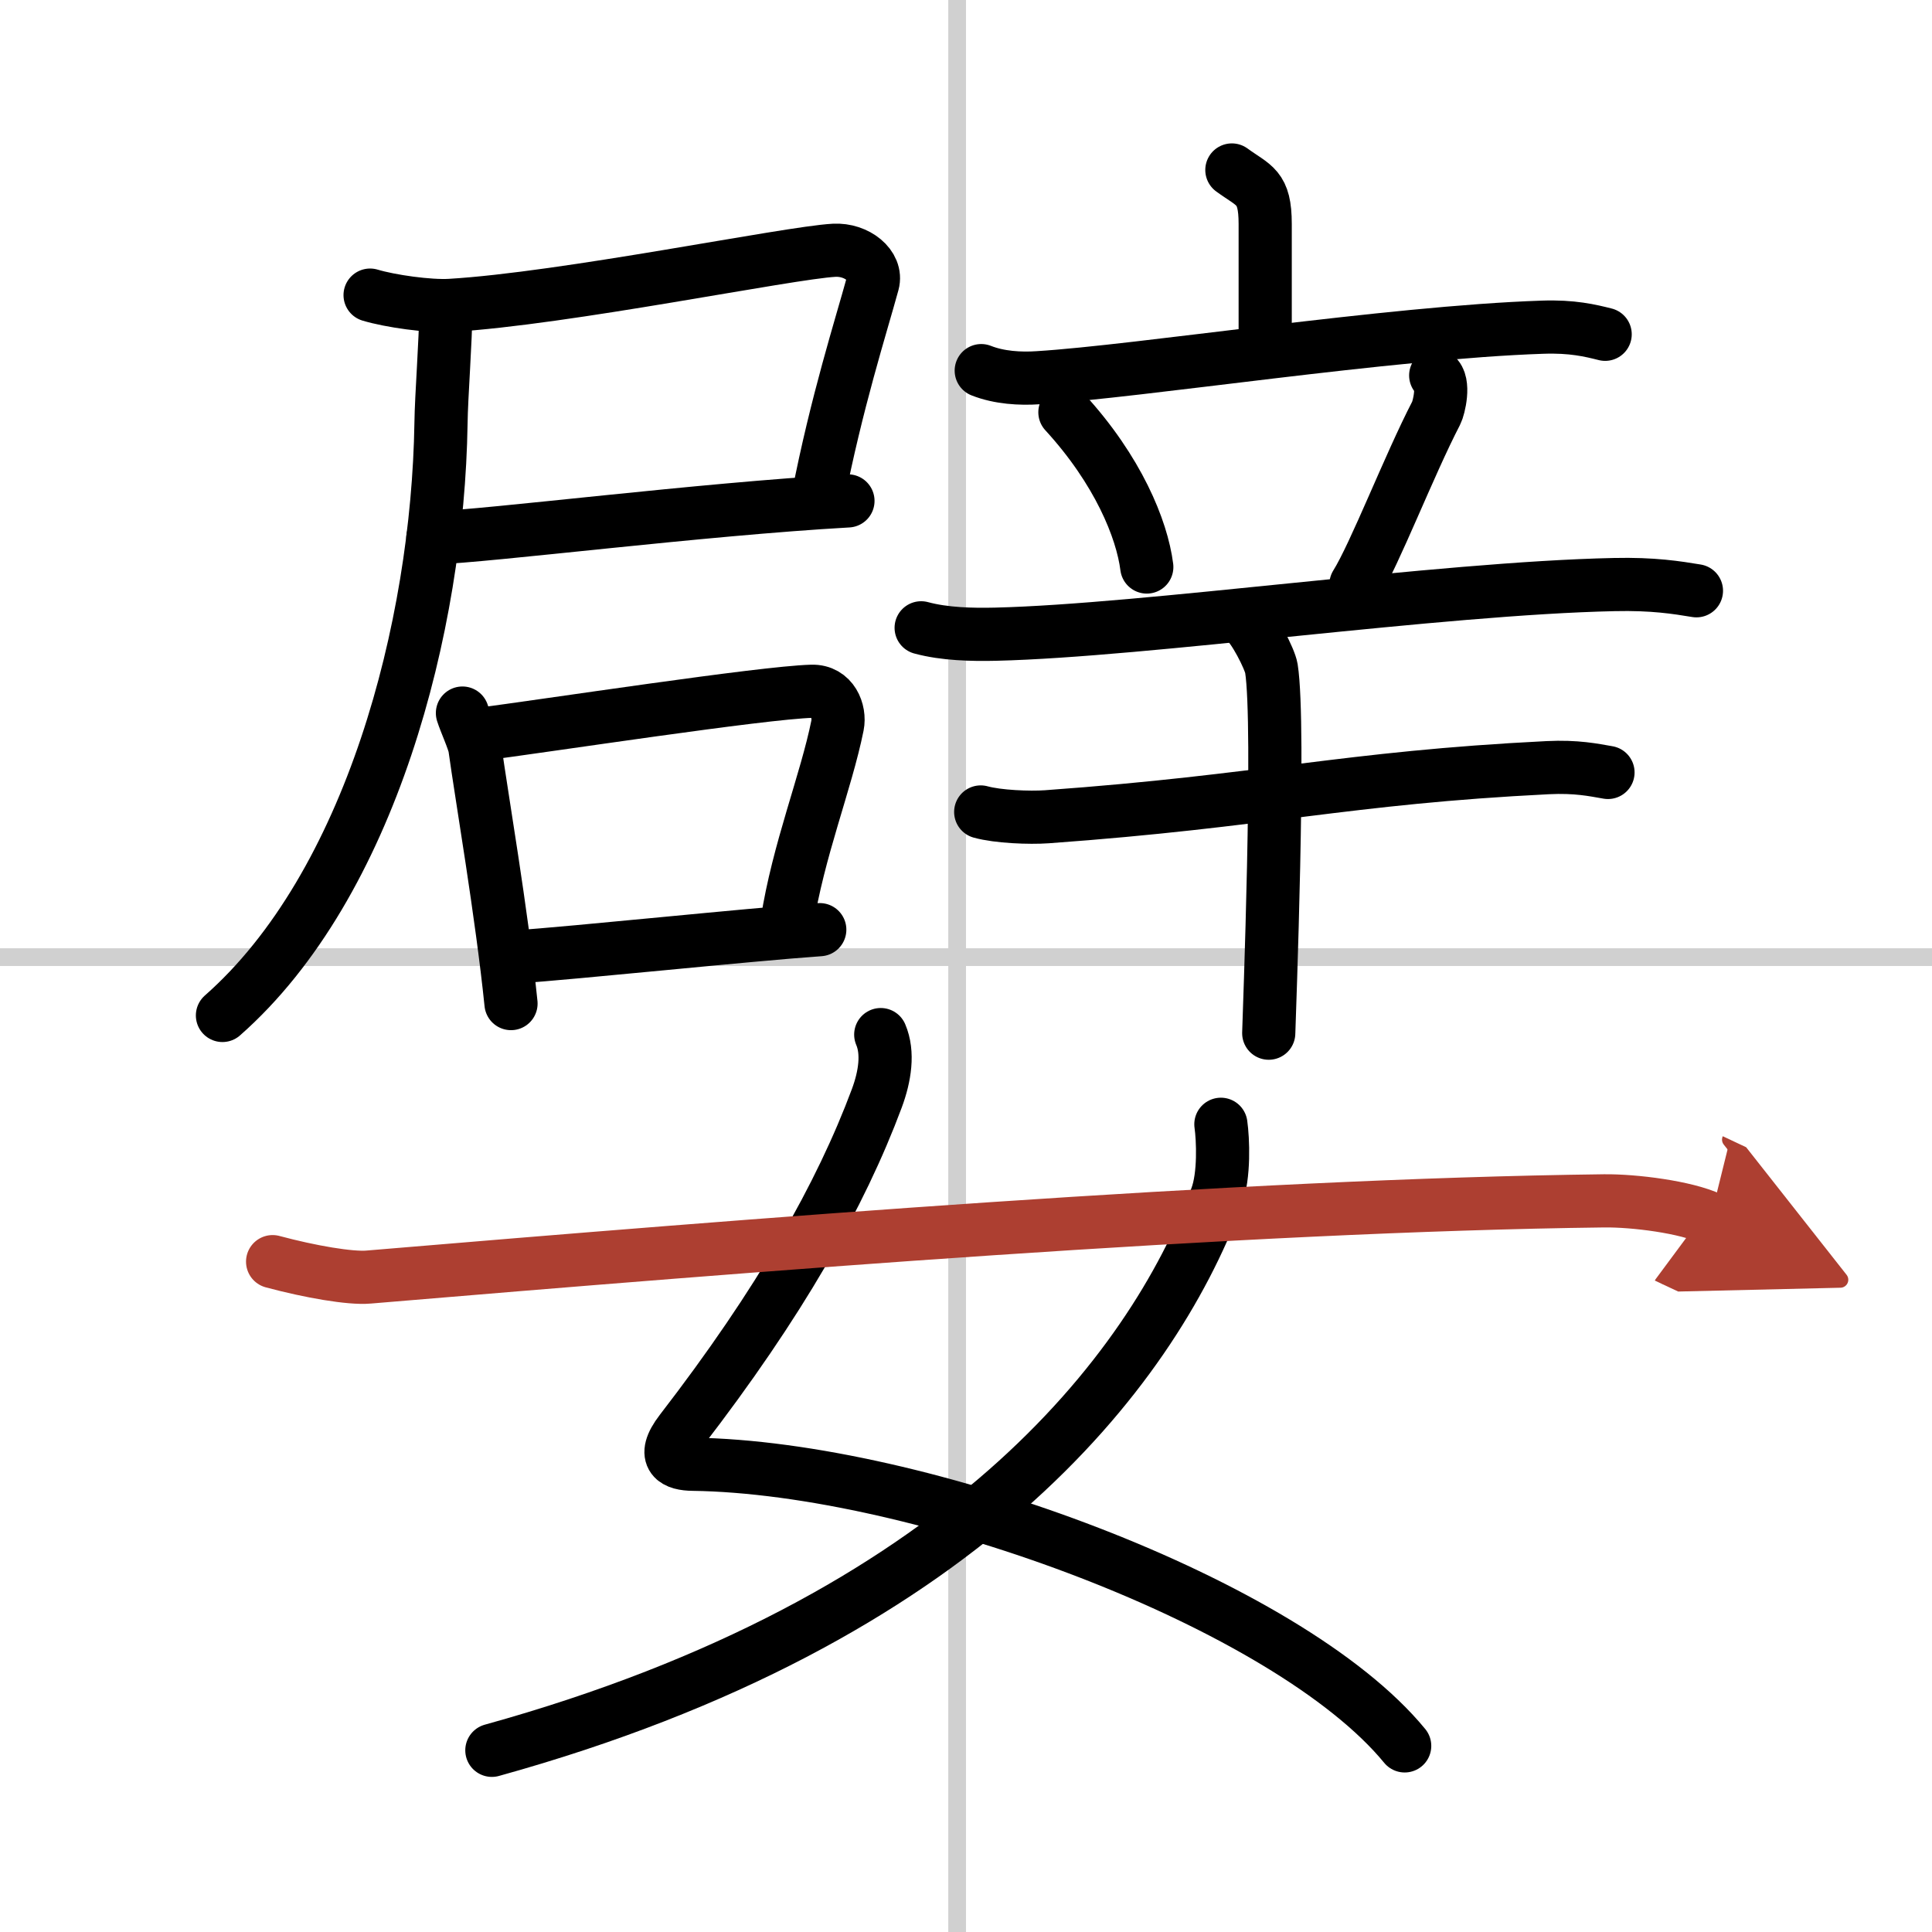
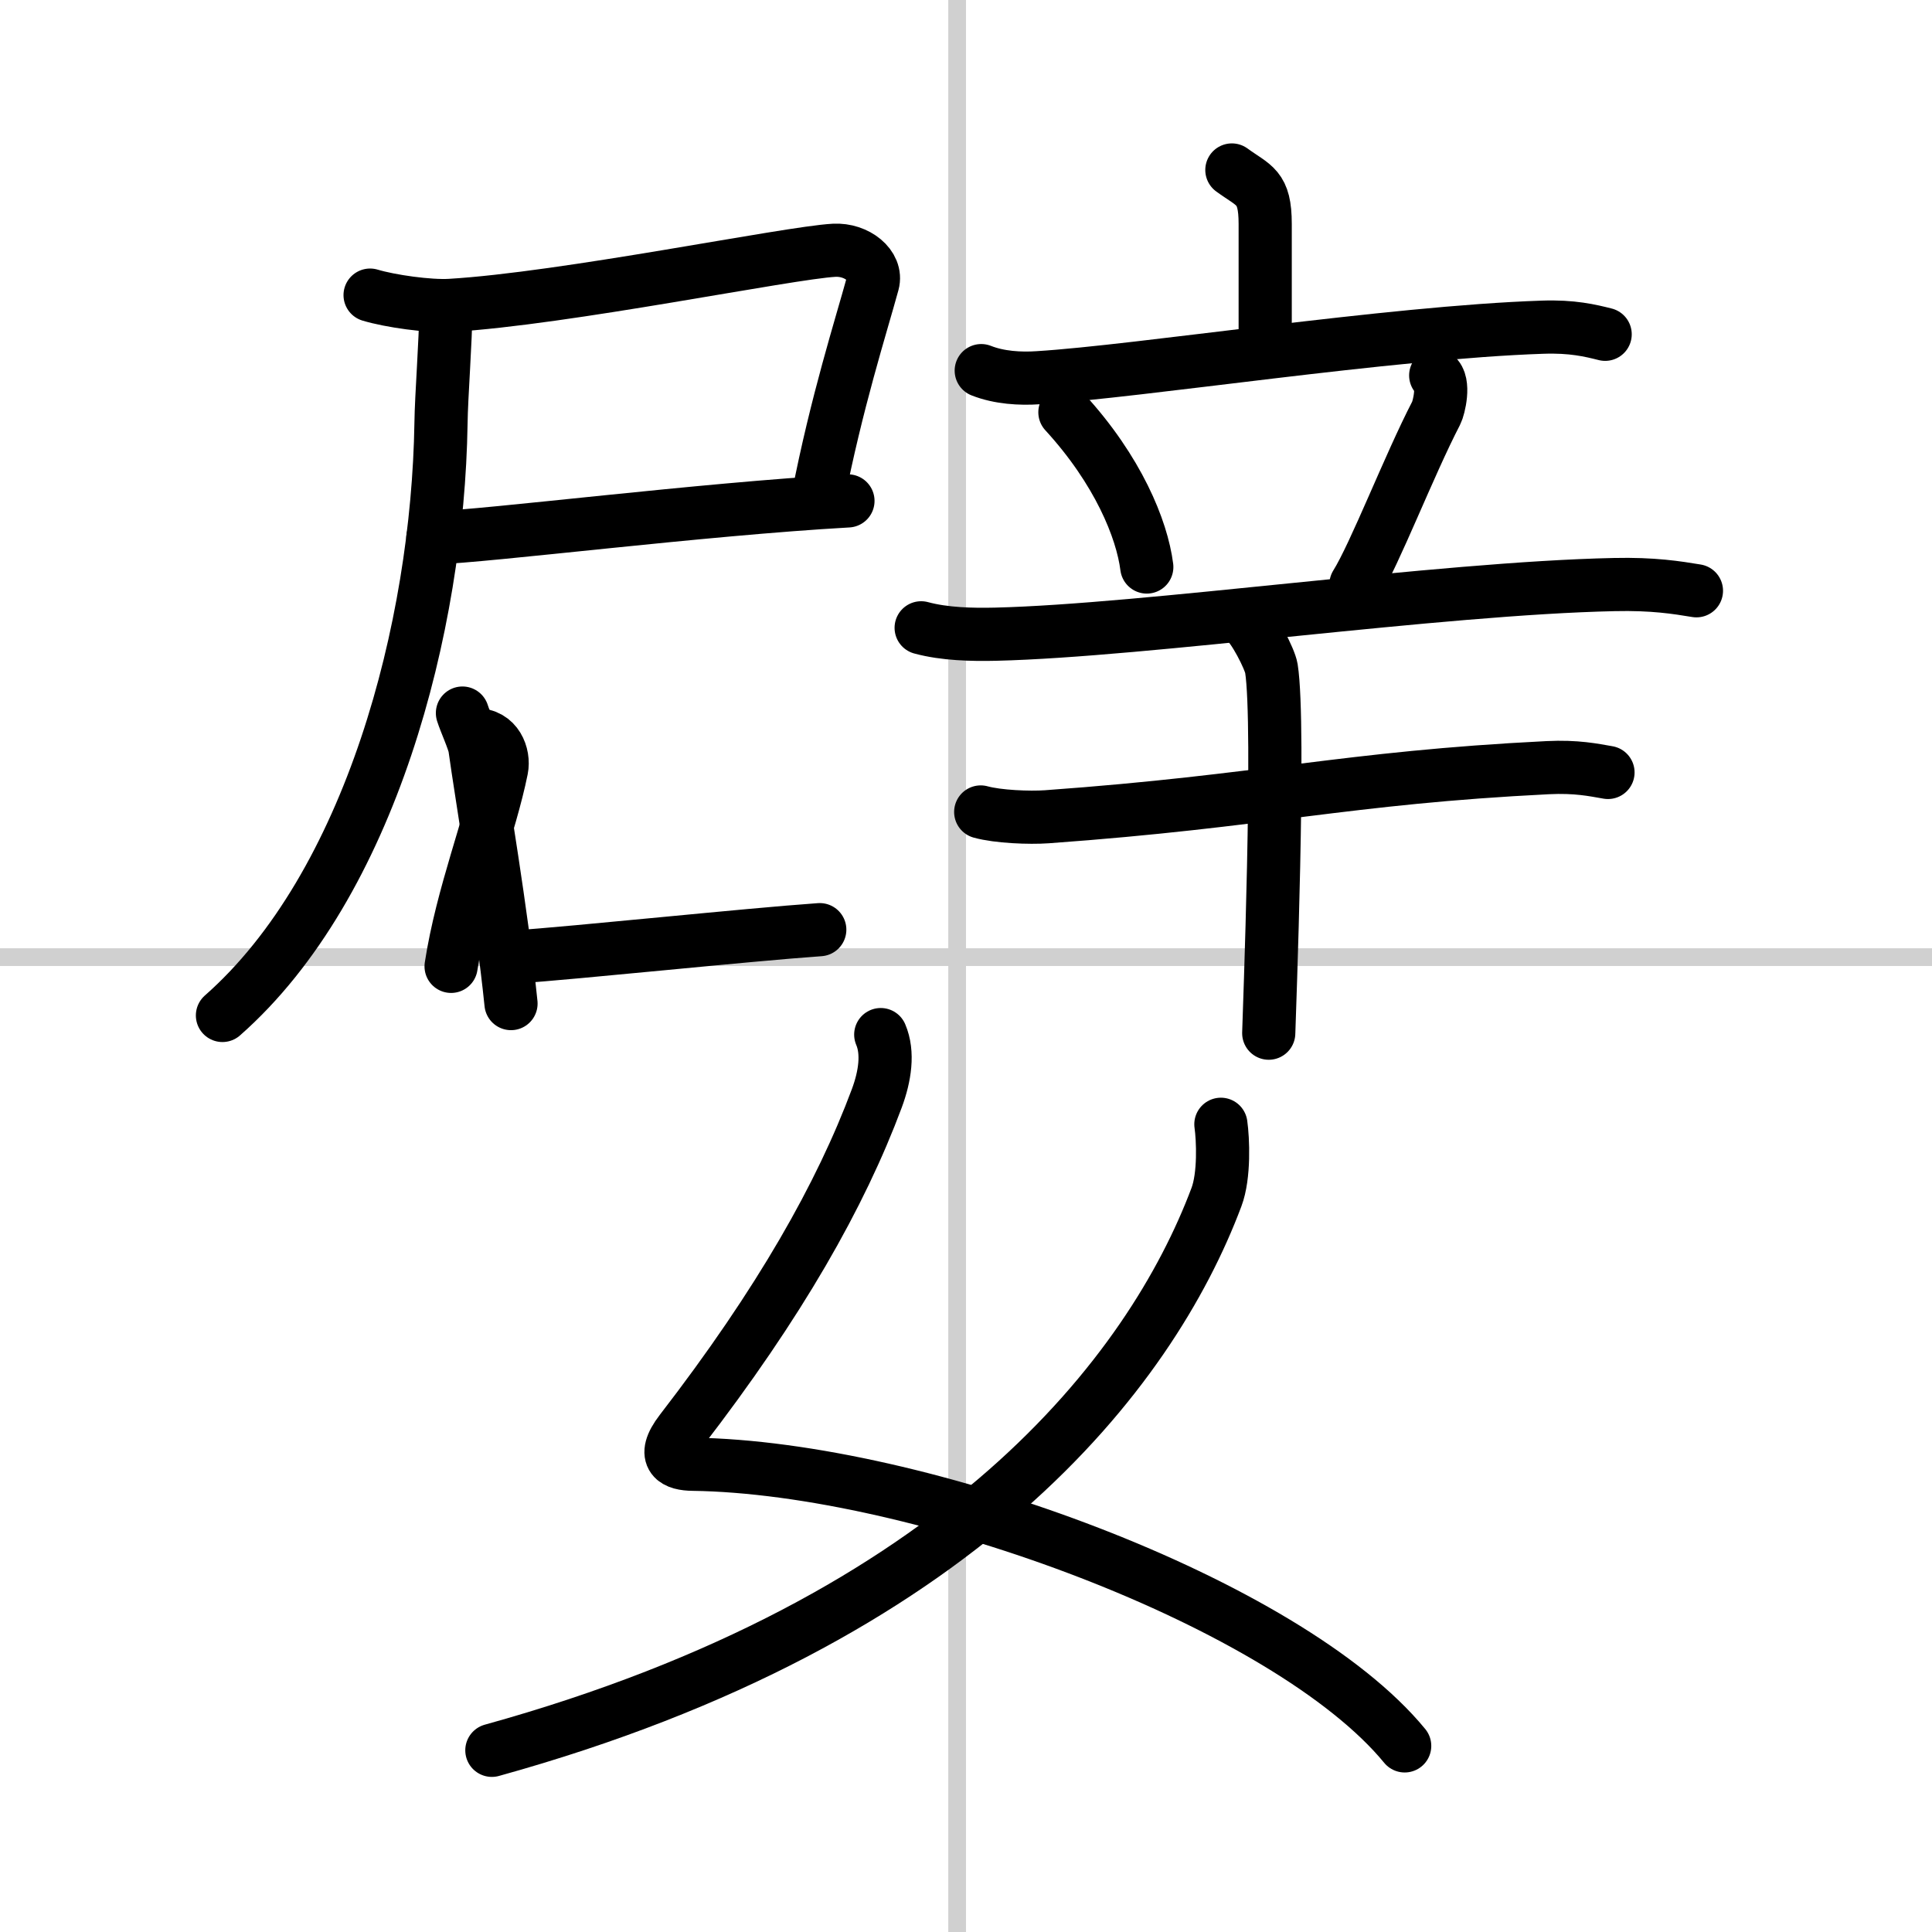
<svg xmlns="http://www.w3.org/2000/svg" width="400" height="400" viewBox="0 0 109 109">
  <defs>
    <marker id="a" markerWidth="4" orient="auto" refX="1" refY="5" viewBox="0 0 10 10">
      <polyline points="0 0 10 5 0 10 1 5" fill="#ad3f31" stroke="#ad3f31" />
    </marker>
  </defs>
  <g fill="none" stroke="#000" stroke-linecap="round" stroke-linejoin="round" stroke-width="3">
    <rect width="100%" height="100%" fill="#fff" stroke="#fff" />
    <line x1="54" x2="54" y2="109" stroke="#d0d0d0" stroke-width="1" />
    <line x2="109" y1="54" y2="54" stroke="#d0d0d0" stroke-width="1" />
    <path d="m20.88 16.65c1.13 0.34 3.32 0.65 4.52 0.58 6.46-0.38 19.07-2.97 21.66-3.11 1.28-0.07 2.45 0.87 2.18 1.86-0.67 2.45-2.04 6.7-3.1 12.14" />
    <path d="m24.42 30.35c3.24-0.11 15.07-1.62 23.42-2.09" />
    <path d="m25.15 17.5c0 1.69-0.25 4.8-0.27 6.39-0.18 11.47-3.97 26.04-12.33 33.4" />
    <path d="m26.09 40.23c0.15 0.48 0.65 1.58 0.7 1.95 0.37 2.69 1.52 9.35 2.04 14.44" />
-     <path d="M26.85,41.46C31,40.92,42.97,39.08,45.8,39c1.17-0.03,1.61,1.13,1.45,1.93c-0.64,3.18-2.22,7.06-2.85,11.13" />
+     <path d="M26.85,41.46c1.17-0.03,1.61,1.13,1.45,1.93c-0.64,3.18-2.22,7.06-2.85,11.13" />
    <path d="m29.05 53.99c3.43-0.23 13.07-1.25 17.2-1.54" />
    <path d="m69.5 9.59c1.26 0.92 1.88 0.92 1.88 3.05v6.77" />
    <path d="m55.36 20.91c1.01 0.4 2.2 0.47 3.21 0.4 5.71-0.35 19.81-2.56 28.45-2.85 1.69-0.06 2.7 0.19 3.54 0.4" />
    <path d="m60.08 23.26c2.99 3.26 4.35 6.59 4.62 8.73" />
    <path d="m81 21.18c0.53 0.39 0.18 1.83 0.03 2.12-1.53 2.95-3.47 7.98-4.53 9.67" />
    <path d="m51.97 35.42c1.33 0.36 2.87 0.39 4.2 0.36 8.45-0.2 25-2.59 34.9-2.8 2.21-0.05 3.54 0.17 4.64 0.35" />
    <path d="m55.33 45.81c0.97 0.27 2.76 0.34 3.73 0.27 12.36-0.89 16.8-2.2 28.26-2.77 1.62-0.08 2.59 0.13 3.4 0.27" />
    <path d="m70.26 35.07c0.44 0.28 1.38 2.09 1.47 2.64 0.51 3.2-0.13 19.76-0.15 20.58" />
    <path d="m49.69 58.37c0.44 1.03 0.24 2.35-0.22 3.59-2.03 5.45-5.47 11.54-11.05 18.77-1.2 1.56-0.25 1.87 0.66 1.88 12.73 0.17 33.58 7.86 40.17 15.89" />
    <path d="m68.88 63.43c0.12 0.84 0.21 2.89-0.25 4.11-3.71 9.87-14.39 23.87-40.88 31.21" />
-     <path d="M15.38,71.18c2.12,0.57,4.39,0.96,5.41,0.87C42.25,70.25,70,68,90.5,67.75c1.7-0.02,4.62,0.35,6,1" marker-end="url(#a)" stroke="#ad3f31" />
  </g>
</svg>